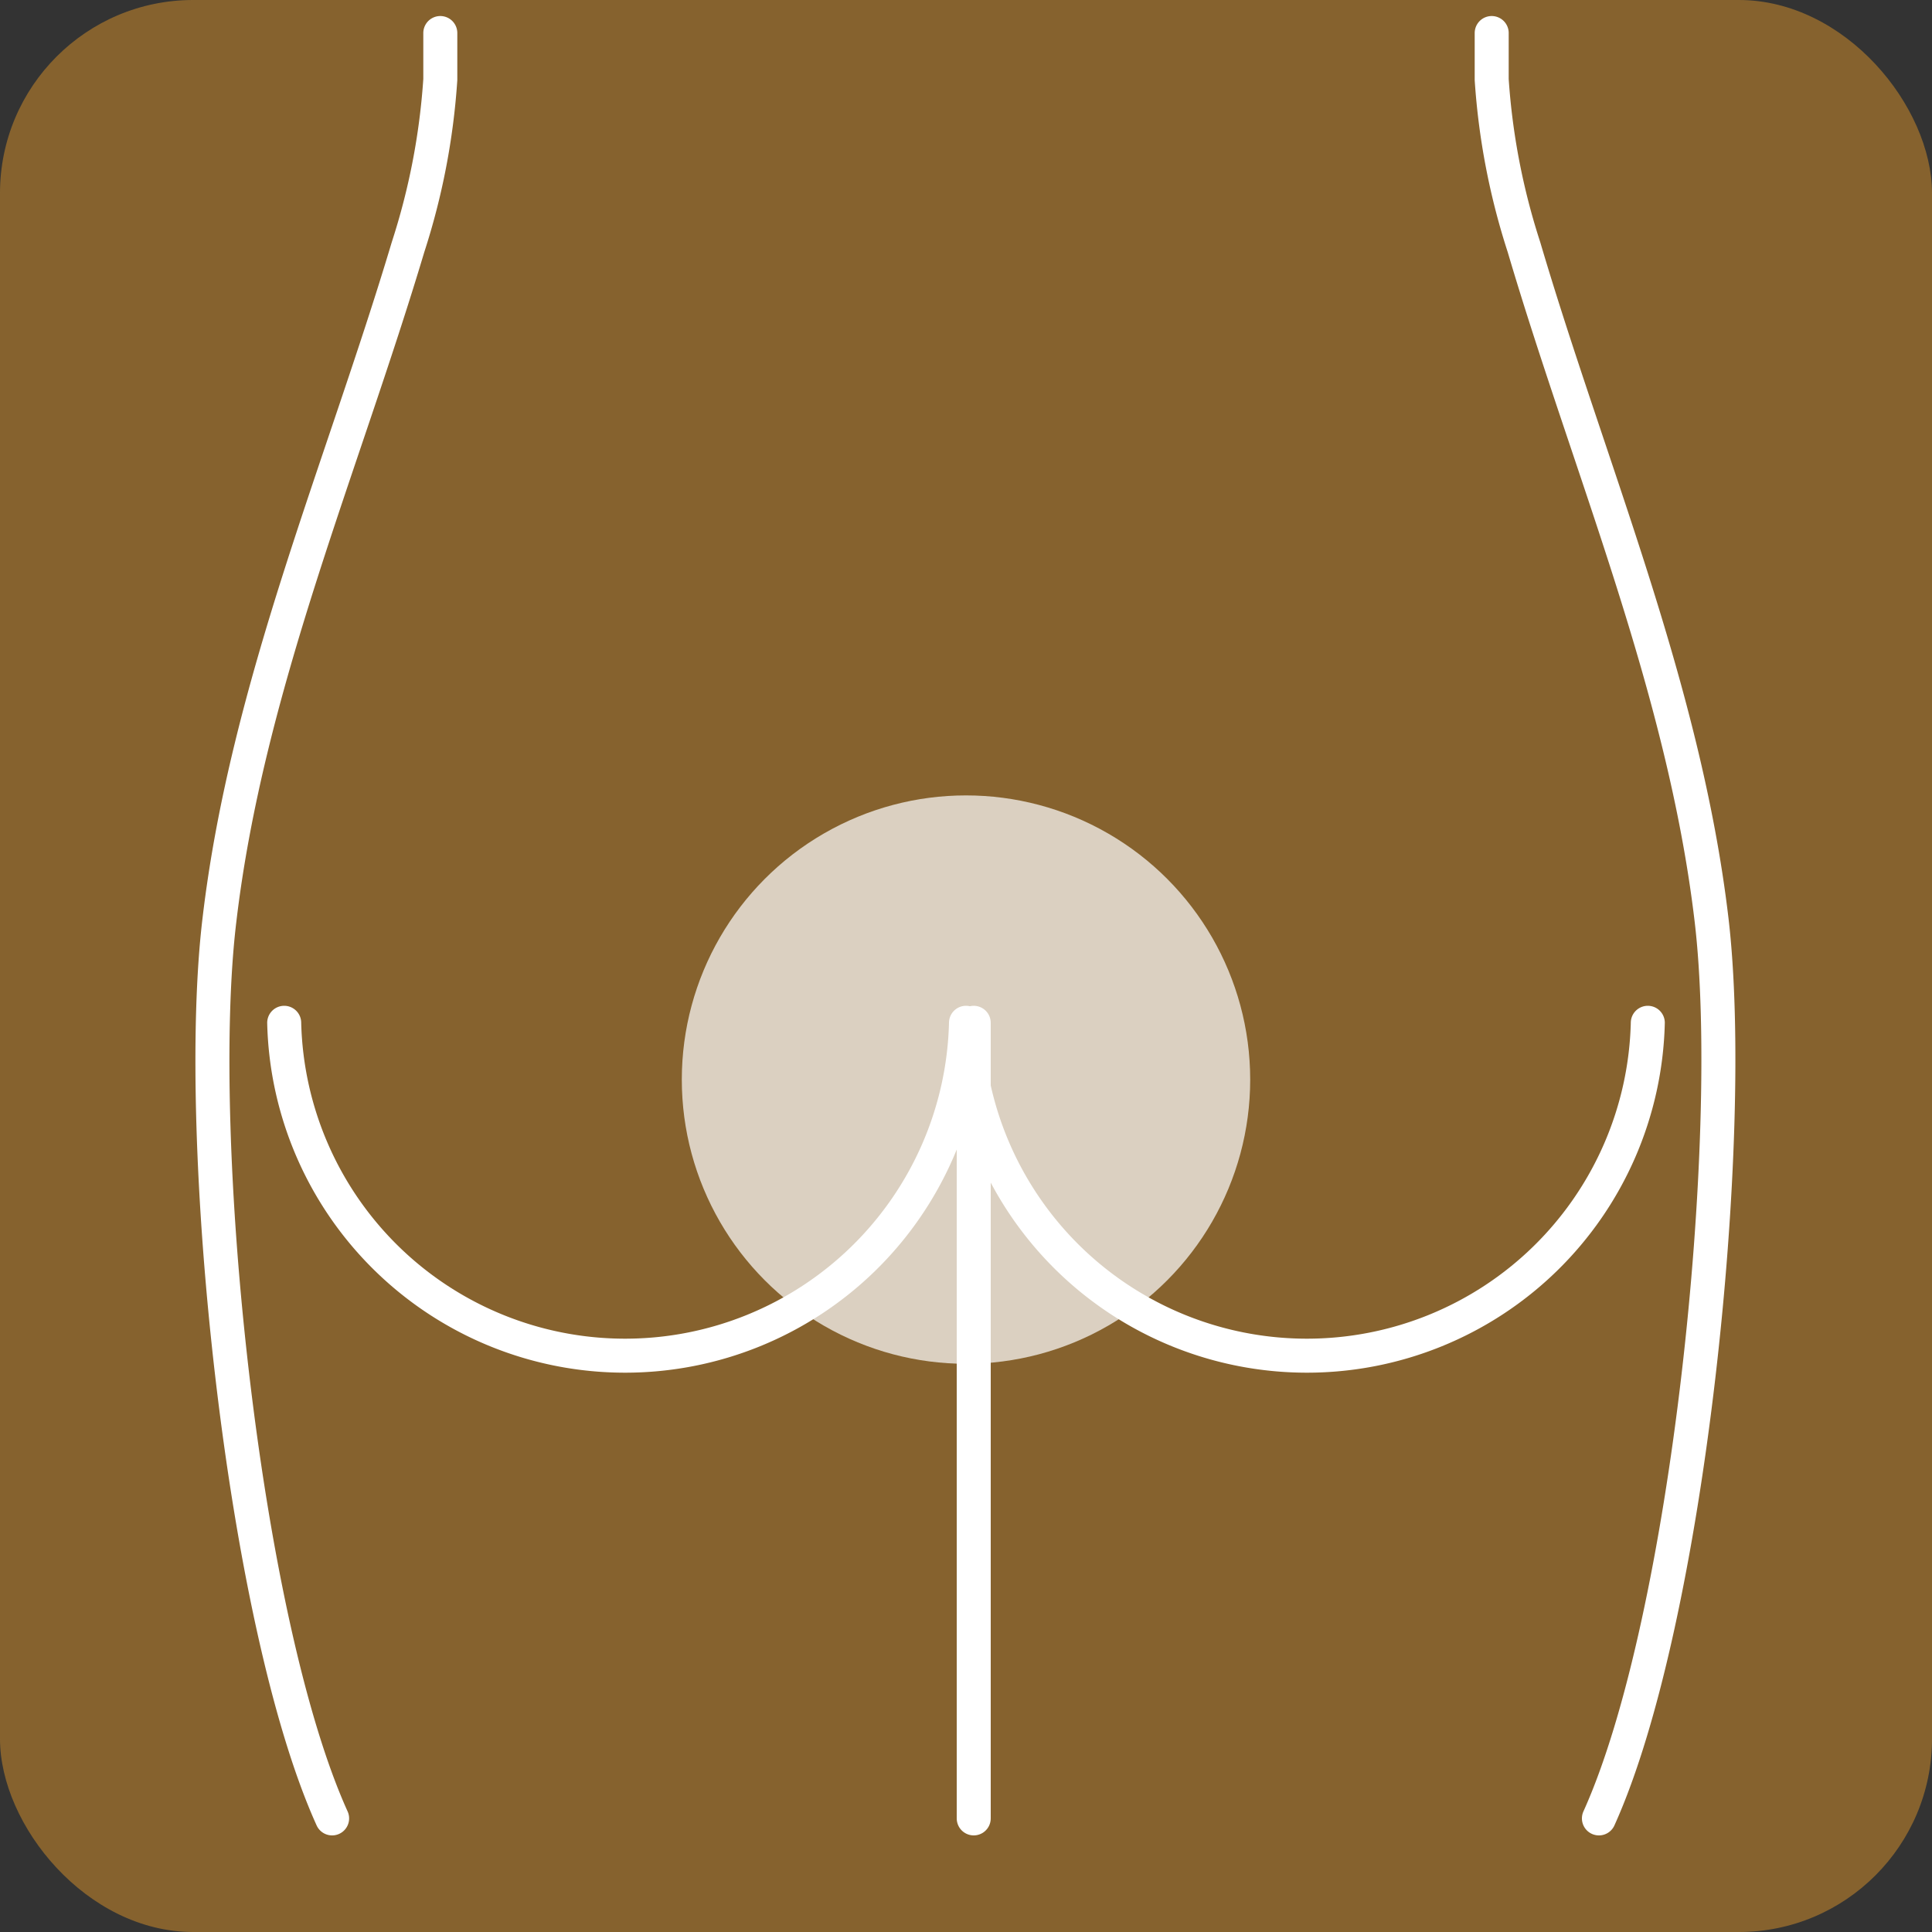
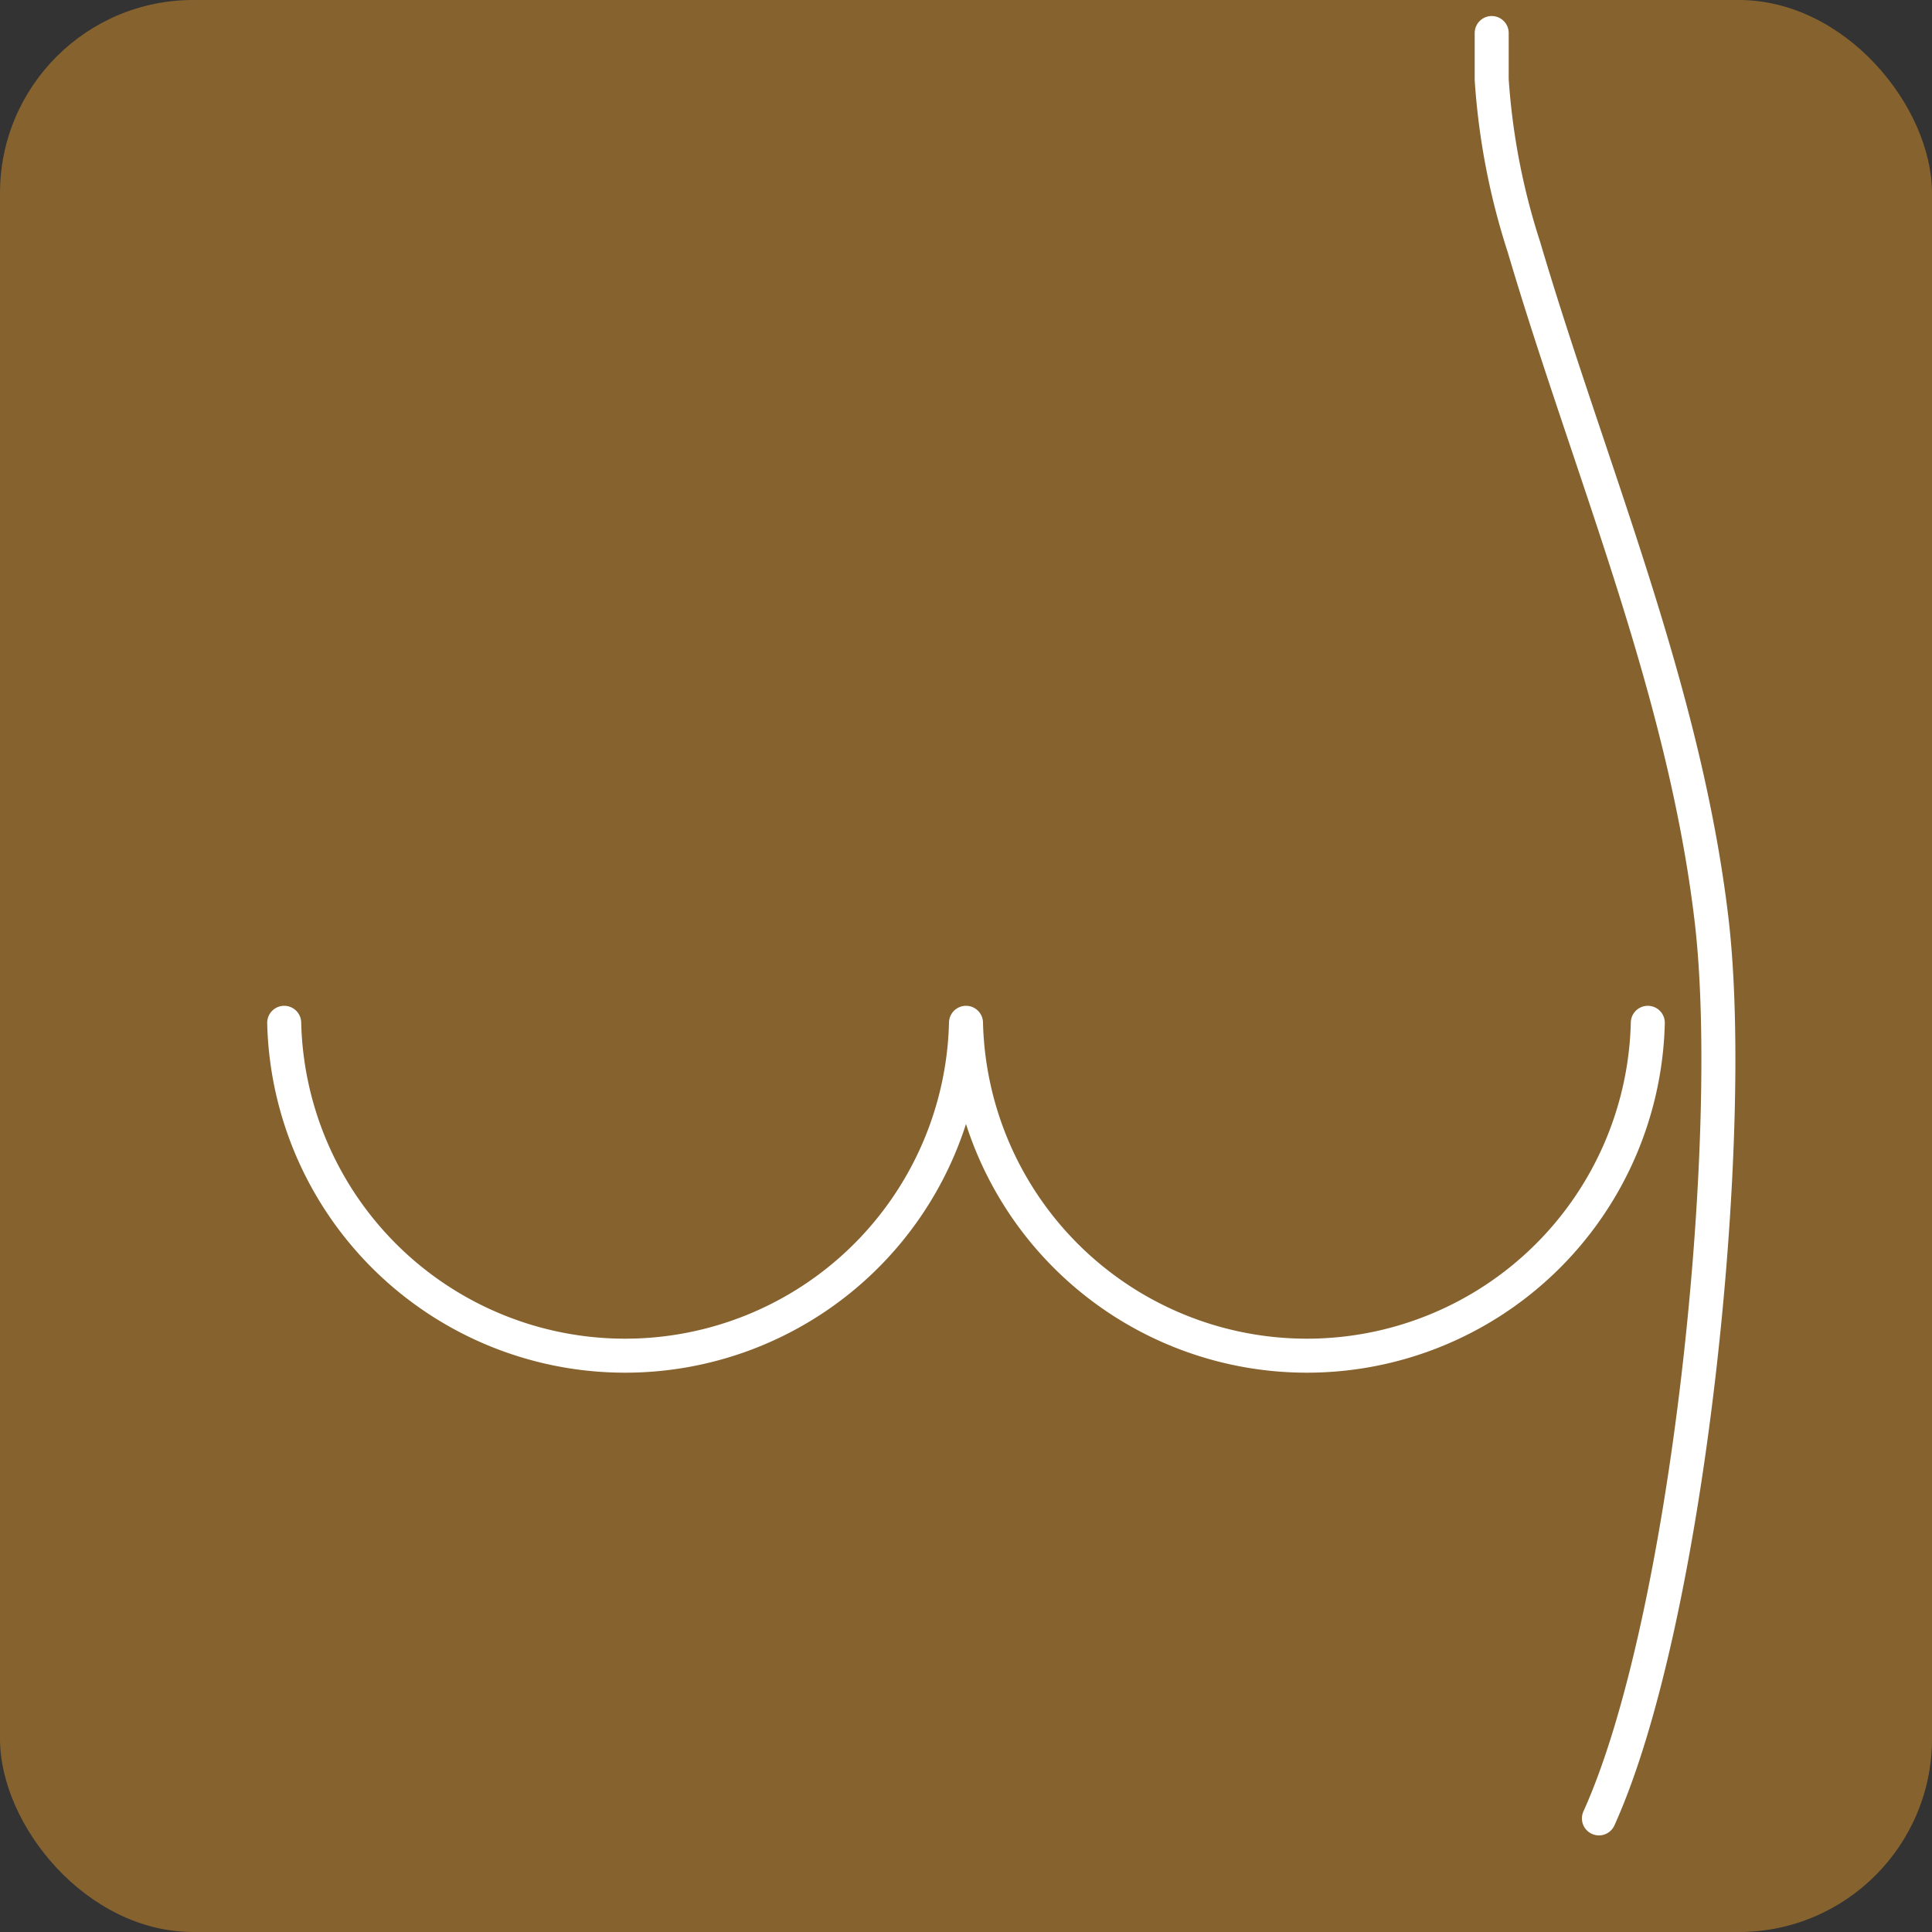
<svg xmlns="http://www.w3.org/2000/svg" viewBox="0 0 100 100" width="100" height="100">
  <rect x="0" y="0" width="100" height="100" fill="#333333" stroke="none" />
  <defs>
    <style>.cls-1{opacity:0.5;}.cls-2{fill:#d99229;}.cls-3{fill:none;stroke:#fff;stroke-linecap:round;stroke-linejoin:round;stroke-width:1.76px;}.cls-4{fill:#fff;opacity:0.7;}</style>
  </defs>
  <title>アセット 4</title>
  <g id="レイヤー_2" data-name="レイヤー 2">
    <g id="_04" data-name="04">
      <g class="cls-1">
        <rect class="cls-2" width="100" height="100" rx="10" ry="10" />
      </g>
-       <path id="_パス_" data-name="&lt;パス&gt;" class="cls-3" d="M22.79,1.71c0,.77,0,1.58,0,2.41a35.69,35.69,0,0,1-1.67,8.67C17.7,24.22,12.78,35.57,11.36,47.6,10,58.84,12.55,83.87,17.19,94.12l0,0" />
      <path id="_パス_2" data-name="&lt;パス&gt;" class="cls-3" d="M77.21,1.71c0,.77,0,1.58,0,2.41a35.69,35.69,0,0,0,1.67,8.67c3.38,11.44,8.29,22.79,9.71,34.82,1.33,11.24-1.2,36.27-5.83,46.51l0,0" />
-       <line id="_パス_3" data-name="&lt;パス&gt;" class="cls-3" x1="50.4" y1="94.12" x2="50.4" y2="52.94" />
      <path class="cls-3" d="M85.29,52.94a17.65,17.65,0,0,1-35.29,0,17.65,17.65,0,0,1-35.29,0" />
-       <circle class="cls-4" cx="50" cy="55.88" r="14.71" />
    </g>
  </g>
</svg>